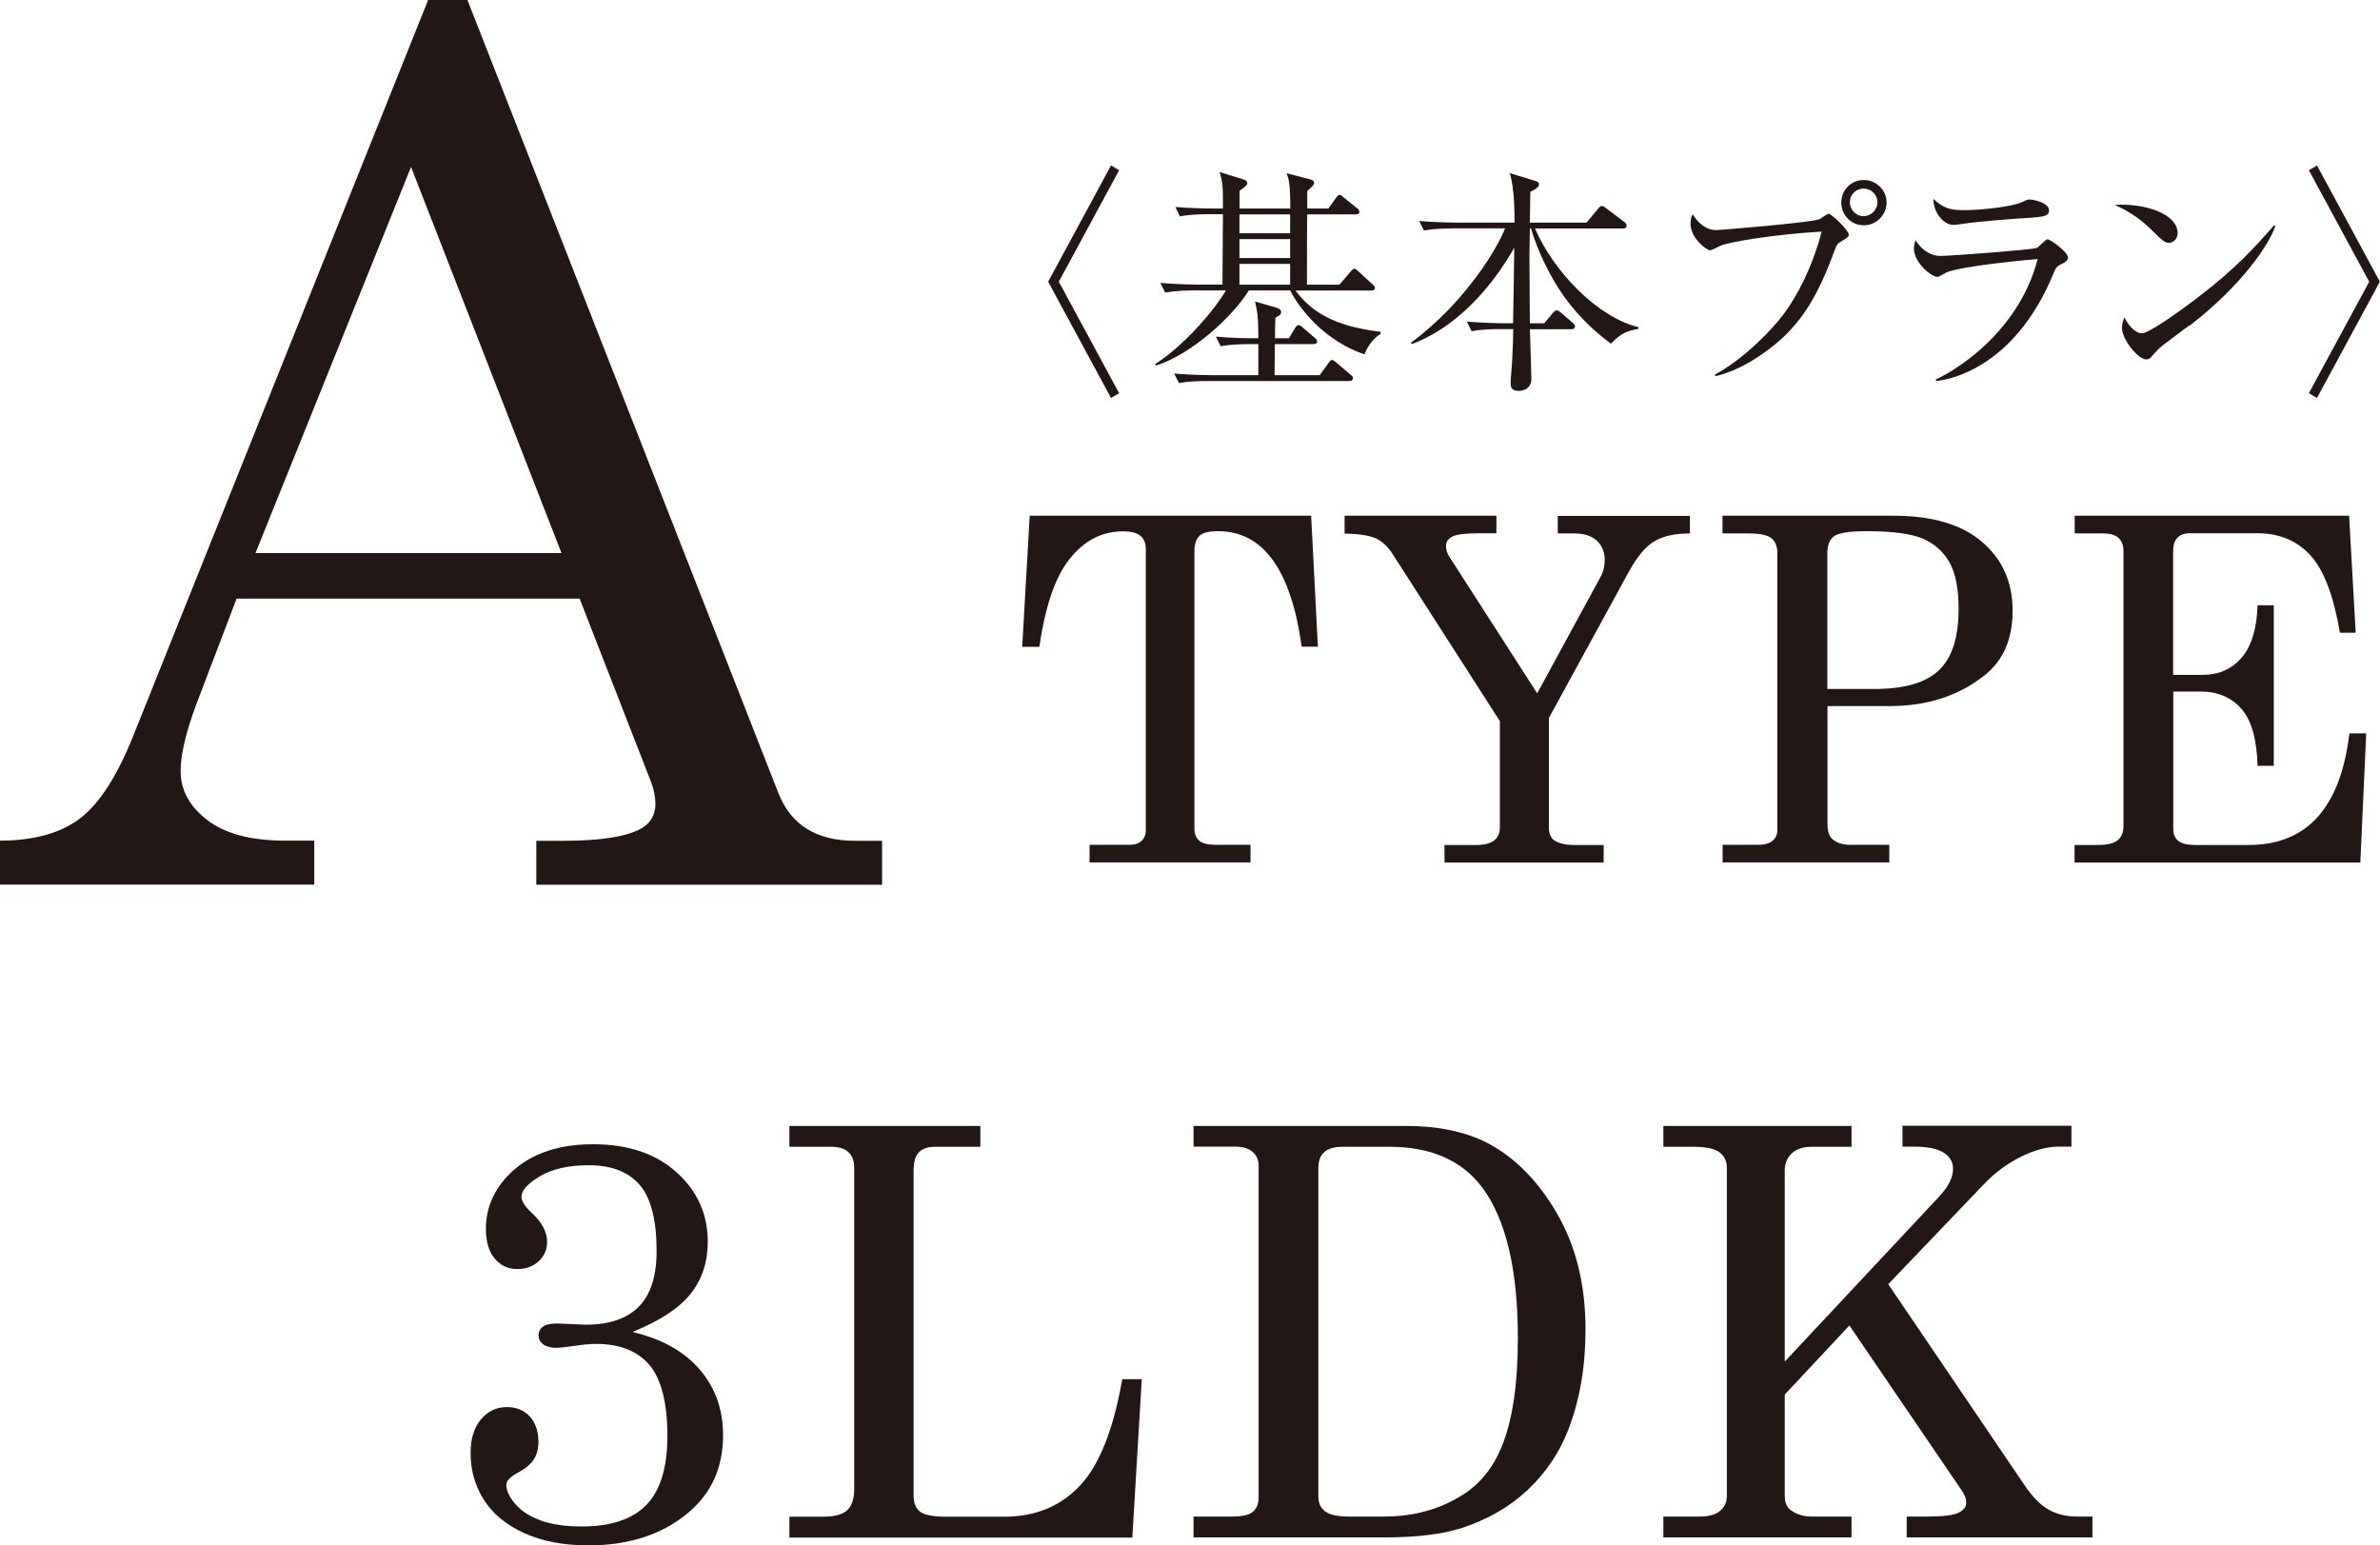
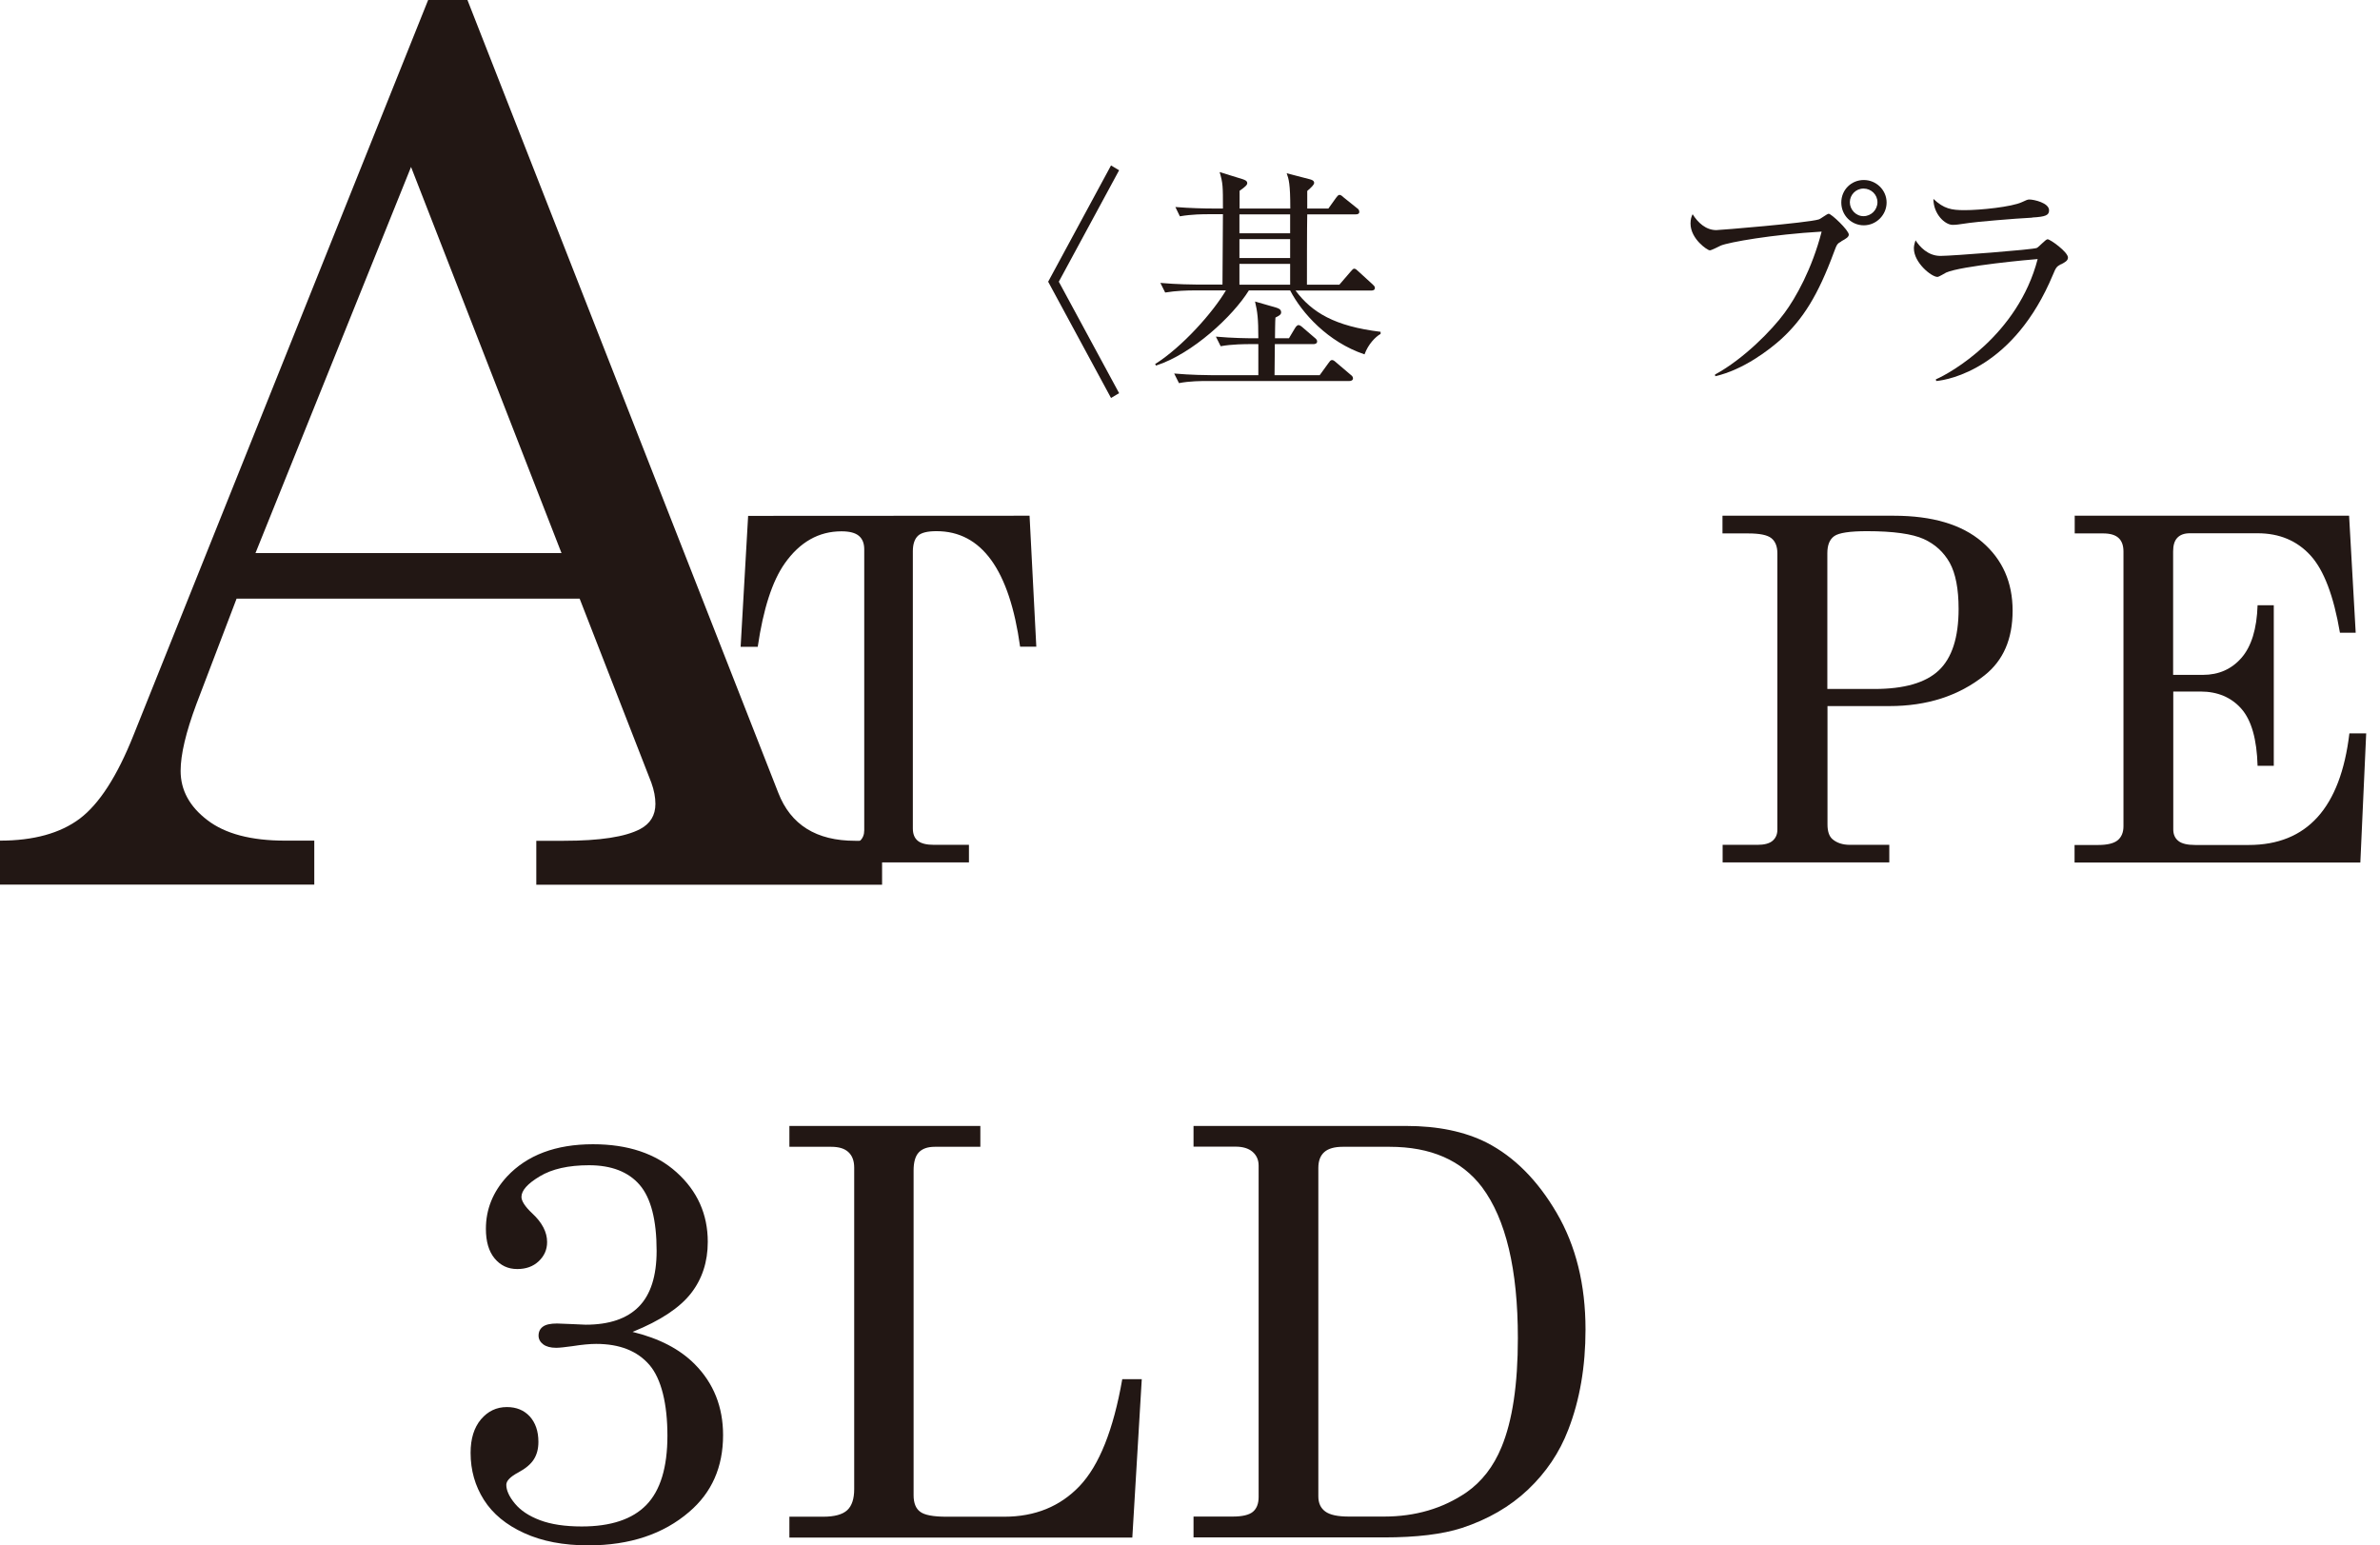
<svg xmlns="http://www.w3.org/2000/svg" id="_レイヤー_2" data-name="レイヤー 2" viewBox="0 0 158.65 103.02">
  <defs>
    <style>
      .cls-1 {
        fill: #221714;
      }
    </style>
  </defs>
  <g id="_レイヤー_21" data-name="レイヤー 21">
    <path class="cls-1" d="m28.54,0h2.62l20.72,52.85c.83,2.14,2.54,3.2,5.12,3.2h1.8v2.93h-23.05v-2.93h1.84c2.4,0,4.09-.26,5.08-.78.68-.36,1.02-.92,1.02-1.68,0-.44-.09-.91-.27-1.41l-4.78-12.27H15.77l-2.68,7.03c-.7,1.88-1.05,3.36-1.05,4.45,0,1.28.59,2.37,1.78,3.28,1.18.91,2.91,1.37,5.18,1.37h1.95v2.93H0v-2.93c2.24,0,4.01-.49,5.31-1.46,1.3-.98,2.5-2.83,3.59-5.57L28.54,0Zm-1.14,11.13l-10.37,25.74h20.4l-10.03-25.74Z" />
    <g>
-       <path class="cls-1" d="m68.63,34.38h18.77l.45,8.73h-1.08c-.71-5.13-2.57-7.7-5.57-7.7-.61,0-1.02.1-1.24.31-.22.21-.34.55-.34,1.03v18.47c0,.38.11.65.33.83.22.18.58.27,1.08.27h2.33v1.17h-10.73v-1.17h2.66c.35,0,.62-.09.81-.27.19-.18.28-.41.28-.7v-18.73c0-.4-.12-.7-.36-.9-.24-.2-.62-.3-1.16-.3-1.51,0-2.77.71-3.78,2.14-.83,1.18-1.43,3.03-1.8,5.56h-1.14l.5-8.73Z" />
-       <path class="cls-1" d="m89.63,34.38h10.12v1.17h-1.12c-.93,0-1.54.07-1.82.22-.28.15-.42.35-.42.61s.07.52.22.73l5.86,9.11,4.22-7.76c.19-.34.28-.72.28-1.12,0-.54-.18-.97-.53-1.3-.35-.32-.86-.48-1.52-.48h-1.08v-1.17h8.81v1.17c-1.01,0-1.8.18-2.38.53-.58.35-1.14,1.02-1.68,2l-5.34,9.77v7.31c0,.39.11.66.33.83.3.22.75.33,1.34.33h1.98v1.17h-10.61v-1.17h2.09c.56,0,.97-.1,1.22-.3s.38-.49.38-.85v-7.11l-7.17-11.17c-.31-.48-.68-.81-1.09-1.01-.42-.19-1.11-.3-2.09-.32v-1.17Z" />
+       <path class="cls-1" d="m68.63,34.38l.45,8.73h-1.08c-.71-5.13-2.57-7.7-5.57-7.7-.61,0-1.02.1-1.24.31-.22.21-.34.55-.34,1.03v18.47c0,.38.11.65.33.83.22.18.58.27,1.08.27h2.33v1.17h-10.73v-1.17h2.66c.35,0,.62-.09.81-.27.19-.18.28-.41.28-.7v-18.73c0-.4-.12-.7-.36-.9-.24-.2-.62-.3-1.16-.3-1.51,0-2.77.71-3.78,2.14-.83,1.18-1.43,3.03-1.8,5.56h-1.14l.5-8.73Z" />
      <path class="cls-1" d="m114.83,34.38h11.4c2.57,0,4.54.58,5.9,1.75,1.36,1.17,2.03,2.69,2.03,4.58s-.62,3.32-1.87,4.31c-1.72,1.37-3.83,2.05-6.35,2.05h-4.12v7.89c0,.46.11.79.33.98.29.25.68.38,1.17.38h2.62v1.17h-11.11v-1.17h2.32c.46,0,.8-.09,1.01-.27.21-.18.32-.43.32-.74v-18.42c0-.47-.14-.81-.41-1.02-.27-.21-.78-.31-1.54-.31h-1.71v-1.17Zm6.98,11.55h3.13c1.99,0,3.42-.41,4.3-1.24.88-.83,1.32-2.2,1.32-4.1,0-1.33-.2-2.36-.59-3.07-.4-.71-.97-1.24-1.74-1.59-.76-.34-2.02-.52-3.77-.52-1.15,0-1.88.11-2.19.33s-.46.6-.46,1.14v9.05Z" />
      <path class="cls-1" d="m138.28,34.38h18.31l.44,7.8h-1.05c-.42-2.46-1.07-4.18-1.97-5.16-.9-.98-2.07-1.47-3.52-1.47h-4.52c-.36,0-.64.1-.83.3-.19.2-.28.5-.28.91v8.23h1.98c1.06,0,1.92-.38,2.58-1.14.66-.76,1.02-1.93,1.07-3.5h1.08v10.7h-1.08c-.05-1.77-.41-3.04-1.08-3.8s-1.58-1.15-2.73-1.15h-1.81v9.19c0,.33.11.59.34.77.22.18.6.27,1.12.27h3.57c3.88,0,6.12-2.48,6.71-7.44h1.12l-.39,8.61h-19.05v-1.17h1.58c.61,0,1.05-.11,1.3-.32.25-.21.38-.52.38-.93v-18.31c0-.41-.11-.71-.33-.91-.22-.2-.56-.3-1.03-.3h-1.89v-1.17Z" />
    </g>
    <g>
      <path class="cls-1" d="m74.6,26.21l-.54.32-4.19-7.75,4.19-7.75.54.32-4.02,7.43,4.02,7.43Z" />
      <path class="cls-1" d="m90.95,23.62c-2.43-.82-4.16-2.74-4.95-4.26h-2.75c-1.06,1.71-3.75,4.22-6.19,5.01l-.06-.1c1.82-1.15,3.84-3.43,4.72-4.91h-2.16c-.4,0-1.17.02-1.89.14l-.32-.64c1.1.1,2.26.11,2.46.11h1.68c0-.74.03-4.02.03-4.69h-.98c-.29,0-1.1,0-1.89.14l-.3-.62c.99.08,1.98.1,2.45.1h.72c0-1.5,0-1.68-.22-2.43l1.55.48c.13.05.29.1.29.26,0,.11-.1.22-.51.51v1.18h3.38c0-1.66-.1-1.95-.24-2.35l1.54.4c.11.03.29.08.29.24,0,.13-.19.3-.46.54v1.17h1.41l.5-.7c.08-.11.16-.21.24-.21.1,0,.21.11.3.19l.86.69c.1.06.16.14.16.26,0,.14-.14.16-.24.16h-3.23c-.02.83-.02,3.84-.02,4.69h2.16l.74-.86c.1-.11.18-.21.24-.21.11,0,.18.08.3.19l.93.85c.08.08.16.14.16.24,0,.16-.14.18-.26.18h-5.03c1.09,1.46,2.61,2.38,5.67,2.75v.14c-.34.19-.83.69-1.07,1.36Zm-.98,1.78h-9.49c-.4,0-1.17,0-1.89.14l-.32-.64c1.1.1,2.24.11,2.46.11h3.15v-2.07h-.62c-.16,0-1.15,0-1.89.14l-.32-.64c1.06.1,2.16.11,2.46.11h.37c0-1.34-.06-1.76-.22-2.45l1.39.4c.16.05.35.11.35.32,0,.14-.1.21-.38.35-.02.19-.03,1.14-.03,1.38h.93l.4-.67c.08-.13.16-.21.24-.21s.19.08.3.18l.78.67c.08.06.16.14.16.24,0,.14-.14.18-.24.18h-2.58c0,.38-.02,1.57-.02,2.07h3.01l.58-.8c.08-.11.14-.21.24-.21.11,0,.21.1.3.18l.94.8c.08.06.16.13.16.24,0,.14-.14.18-.24.18Zm-3.97-11.11h-3.38v1.26h3.38v-1.26Zm0,1.65h-3.38v1.26h3.38v-1.26Zm0,1.65h-3.38v1.39h3.38v-1.39Z" />
-       <path class="cls-1" d="m96.81,15.23c-.4,0-1.17,0-1.89.14l-.32-.64c1.09.1,2.23.11,2.47.11h3.89c0-.53,0-2.31-.32-3.3l1.73.53c.14.05.22.1.22.21,0,.14-.08.26-.58.51,0,.11-.02,1.36-.03,2.05h3.78l.75-.9c.11-.14.19-.21.27-.21s.18.06.32.18l1.17.88c.11.08.16.18.16.26,0,.11-.08.18-.24.18h-5.87c1.25,2.88,4.15,5.91,6.9,6.58v.11c-.66.13-1.09.21-1.84.99-1.89-1.41-2.99-2.85-3.7-4.03-1.17-1.97-1.6-3.57-1.62-3.65h-.08c-.02,1.01-.03,1.7-.03,1.87,0,.71.03,3.81.03,4.45h.96l.56-.67c.11-.13.19-.19.27-.19s.18.06.29.16l.77.66c.11.1.16.18.16.26,0,.1-.1.18-.24.18h-2.77c.02.51.1,2.83.1,3.31,0,.74-.69.8-.85.8-.53,0-.53-.34-.53-.5,0-.48.1-1.23.11-1.71.05-.93.06-1.49.06-1.91h-.88c-.4,0-1.17,0-1.89.14l-.32-.64c.99.08,1.98.11,2.46.11h.62c.02-.72.08-4.61.08-5.04-1.02,1.81-3.31,5.11-6.83,6.43l-.05-.1c3.79-2.8,5.89-6.58,6.27-7.62h-3.54Z" />
      <path class="cls-1" d="m122.75,16.09c-.29.16-.3.19-.5.72-1.06,2.87-2.06,4.46-3.51,5.79-.82.74-2.53,2.05-4.4,2.48l-.02-.11c1.92-1.04,3.81-2.98,4.63-4.1.75-1.01,1.84-2.94,2.48-5.43-3.3.19-6.19.71-6.72.93-.11.05-.62.32-.74.32-.14,0-1.28-.75-1.28-1.79,0-.29.06-.46.14-.62.35.56.88,1.06,1.58,1.06.22,0,6.05-.48,6.82-.71.13-.03.56-.38.67-.38.18,0,1.34,1.1,1.34,1.39,0,.16-.18.27-.51.45Zm1.49-1.07c-.83,0-1.5-.67-1.5-1.52s.67-1.5,1.5-1.5,1.52.67,1.52,1.5-.69,1.52-1.52,1.52Zm-.02-2.45c-.51,0-.91.42-.91.91s.4.93.91.93.93-.42.93-.93-.42-.91-.93-.91Z" />
      <path class="cls-1" d="m137.39,17.61c-.3.16-.34.22-.54.7-2.59,6.21-6.9,7.01-7.78,7.09l-.03-.11c.99-.42,5.47-2.95,6.79-8.02-.46.03-5.07.45-6.1.9-.1.05-.48.29-.58.29-.4,0-1.57-.95-1.57-1.9,0-.14.02-.27.11-.54.27.42.82,1.04,1.66,1.04.77,0,6.18-.42,6.42-.53.14-.06.59-.58.72-.58.18,0,1.36.85,1.36,1.22,0,.21-.21.32-.46.45Zm-1.92-3.1c-1.23.06-3.83.29-4.19.35-.78.11-.86.13-1.12.13-.51,0-1.28-.72-1.28-1.73.7.66,1.2.75,2.08.75,1.07,0,3.14-.22,3.81-.53.32-.14.37-.18.51-.18.29,0,1.31.22,1.31.72,0,.32-.21.43-1.12.48Z" />
-       <path class="cls-1" d="m144.57,16.19c-.27,0-.46-.19-.98-.7-1.12-1.14-2.02-1.55-2.62-1.83,1.92-.13,4.19.56,4.19,1.89,0,.35-.27.64-.59.64Zm1.39,5.49c-.34.26-1.84,1.34-2.11,1.62-.08.08-.43.48-.51.56-.06.06-.19.1-.27.1-.56,0-1.62-1.34-1.62-2.1,0-.29.1-.53.16-.7.37.72.83,1.06,1.17,1.06.53,0,3.01-1.84,3.7-2.37,2.58-1.97,3.81-3.35,5.11-4.83l.08.05c-.38,1.17-2.18,3.92-5.7,6.63Z" />
-       <path class="cls-1" d="m153.91,11.35l.54-.32,4.19,7.75-4.19,7.75-.54-.32,4.02-7.43-4.02-7.43Z" />
    </g>
    <g>
      <path class="cls-1" d="m42.17,88.79c1.77.43,3.15,1.15,4.14,2.15,1.26,1.27,1.89,2.85,1.89,4.73,0,2.13-.75,3.83-2.26,5.12-1.72,1.48-3.96,2.23-6.72,2.23-1.66,0-3.08-.27-4.28-.82-1.19-.54-2.09-1.28-2.68-2.21s-.89-1.97-.89-3.14c0-.94.23-1.68.69-2.23.46-.54,1.03-.82,1.73-.82.63,0,1.14.21,1.52.62.38.42.58.98.58,1.7,0,.46-.1.84-.3,1.16-.2.32-.54.61-1.04.88-.53.28-.8.56-.8.82,0,.37.19.79.57,1.25.38.46.93.83,1.67,1.11.74.28,1.67.42,2.79.42,1.94,0,3.38-.48,4.31-1.44.93-.96,1.4-2.5,1.4-4.61s-.4-3.79-1.2-4.72c-.8-.93-1.98-1.4-3.55-1.4-.42,0-.95.05-1.58.15-.51.07-.87.11-1.09.11-.37,0-.66-.08-.86-.23-.2-.15-.31-.35-.31-.58,0-.26.1-.46.29-.6.19-.14.5-.21.94-.21l1.02.04.89.04c1.57,0,2.75-.4,3.54-1.2.79-.8,1.19-2.04,1.19-3.72,0-2.06-.38-3.53-1.13-4.4-.75-.87-1.88-1.31-3.38-1.31-1.37,0-2.47.25-3.28.74-.82.49-1.22.95-1.22,1.37,0,.27.23.64.71,1.09.67.62,1,1.26,1,1.92,0,.51-.19.93-.56,1.28-.37.35-.85.52-1.43.52-.62,0-1.12-.24-1.51-.71s-.58-1.13-.58-1.97c0-1.31.47-2.47,1.41-3.49,1.34-1.43,3.25-2.15,5.73-2.15,2.33,0,4.18.62,5.57,1.87,1.39,1.25,2.08,2.8,2.08,4.64,0,1.32-.37,2.47-1.12,3.43-.75.96-2.04,1.82-3.87,2.56Z" />
      <path class="cls-1" d="m52.62,75.06h12.73v1.39h-3.04c-.48,0-.84.13-1.07.38-.23.25-.34.65-.34,1.2v21.65c0,.52.15.89.44,1.1.29.22.87.33,1.75.33h3.85c2.05,0,3.73-.68,5.03-2.05,1.3-1.37,2.25-3.74,2.84-7.12h1.3l-.63,10.56h-22.86v-1.39h2.25c.77,0,1.3-.15,1.61-.44.31-.29.46-.76.46-1.4v-21.43c0-.46-.13-.8-.39-1.04s-.64-.35-1.15-.35h-2.78v-1.39Z" />
      <path class="cls-1" d="m79.56,75.06h14.18c2.1,0,3.89.37,5.36,1.11,1.83.94,3.39,2.5,4.67,4.69s1.92,4.78,1.92,7.77c0,2.47-.38,4.7-1.15,6.68-.58,1.52-1.48,2.85-2.68,3.99s-2.68,1.99-4.41,2.56c-1.3.42-3.03.63-5.2.63h-12.69v-1.39h2.6c.66,0,1.11-.11,1.36-.32.25-.21.38-.54.38-.98v-22.1c0-.38-.14-.69-.41-.92-.27-.23-.65-.34-1.13-.34h-2.8v-1.39Zm9.95,1.39c-.56,0-.97.12-1.23.35-.27.24-.4.59-.4,1.06v21.89c0,.45.15.78.46,1.01.31.23.83.34,1.58.34h2.34c2.09,0,3.92-.54,5.49-1.61,1.03-.72,1.81-1.73,2.34-3.02.73-1.76,1.09-4.18,1.09-7.27,0-4.58-.8-7.93-2.39-10.06-1.36-1.79-3.41-2.69-6.16-2.69h-3.12Z" />
-       <path class="cls-1" d="m110.88,75.06h12.54v1.39h-2.67c-.57,0-1.01.15-1.32.45-.31.3-.46.67-.46,1.13v12.74l10.33-11.04c.59-.64.89-1.25.89-1.82,0-.43-.2-.79-.61-1.06s-1.08-.41-2-.41h-.76v-1.39h11.26v1.39h-.87c-.75,0-1.58.22-2.49.67-.9.45-1.74,1.06-2.5,1.86l-6.35,6.64,9.1,13.42c.51.75,1.03,1.29,1.58,1.6.54.32,1.19.47,1.93.47h1v1.39h-12.38v-1.39h1.41c1.03,0,1.71-.09,2.05-.26.34-.17.51-.39.51-.65,0-.24-.07-.47-.22-.71l-7.57-11.12-4.31,4.61v6.75c0,.42.12.73.37.93.4.3.87.45,1.41.45h2.67v1.39h-12.54v-1.39h2.41c.62,0,1.08-.13,1.37-.38.3-.25.45-.58.45-.99v-21.91c0-.43-.17-.77-.5-1.01s-.9-.36-1.69-.36h-2.04v-1.39Z" />
    </g>
  </g>
</svg>